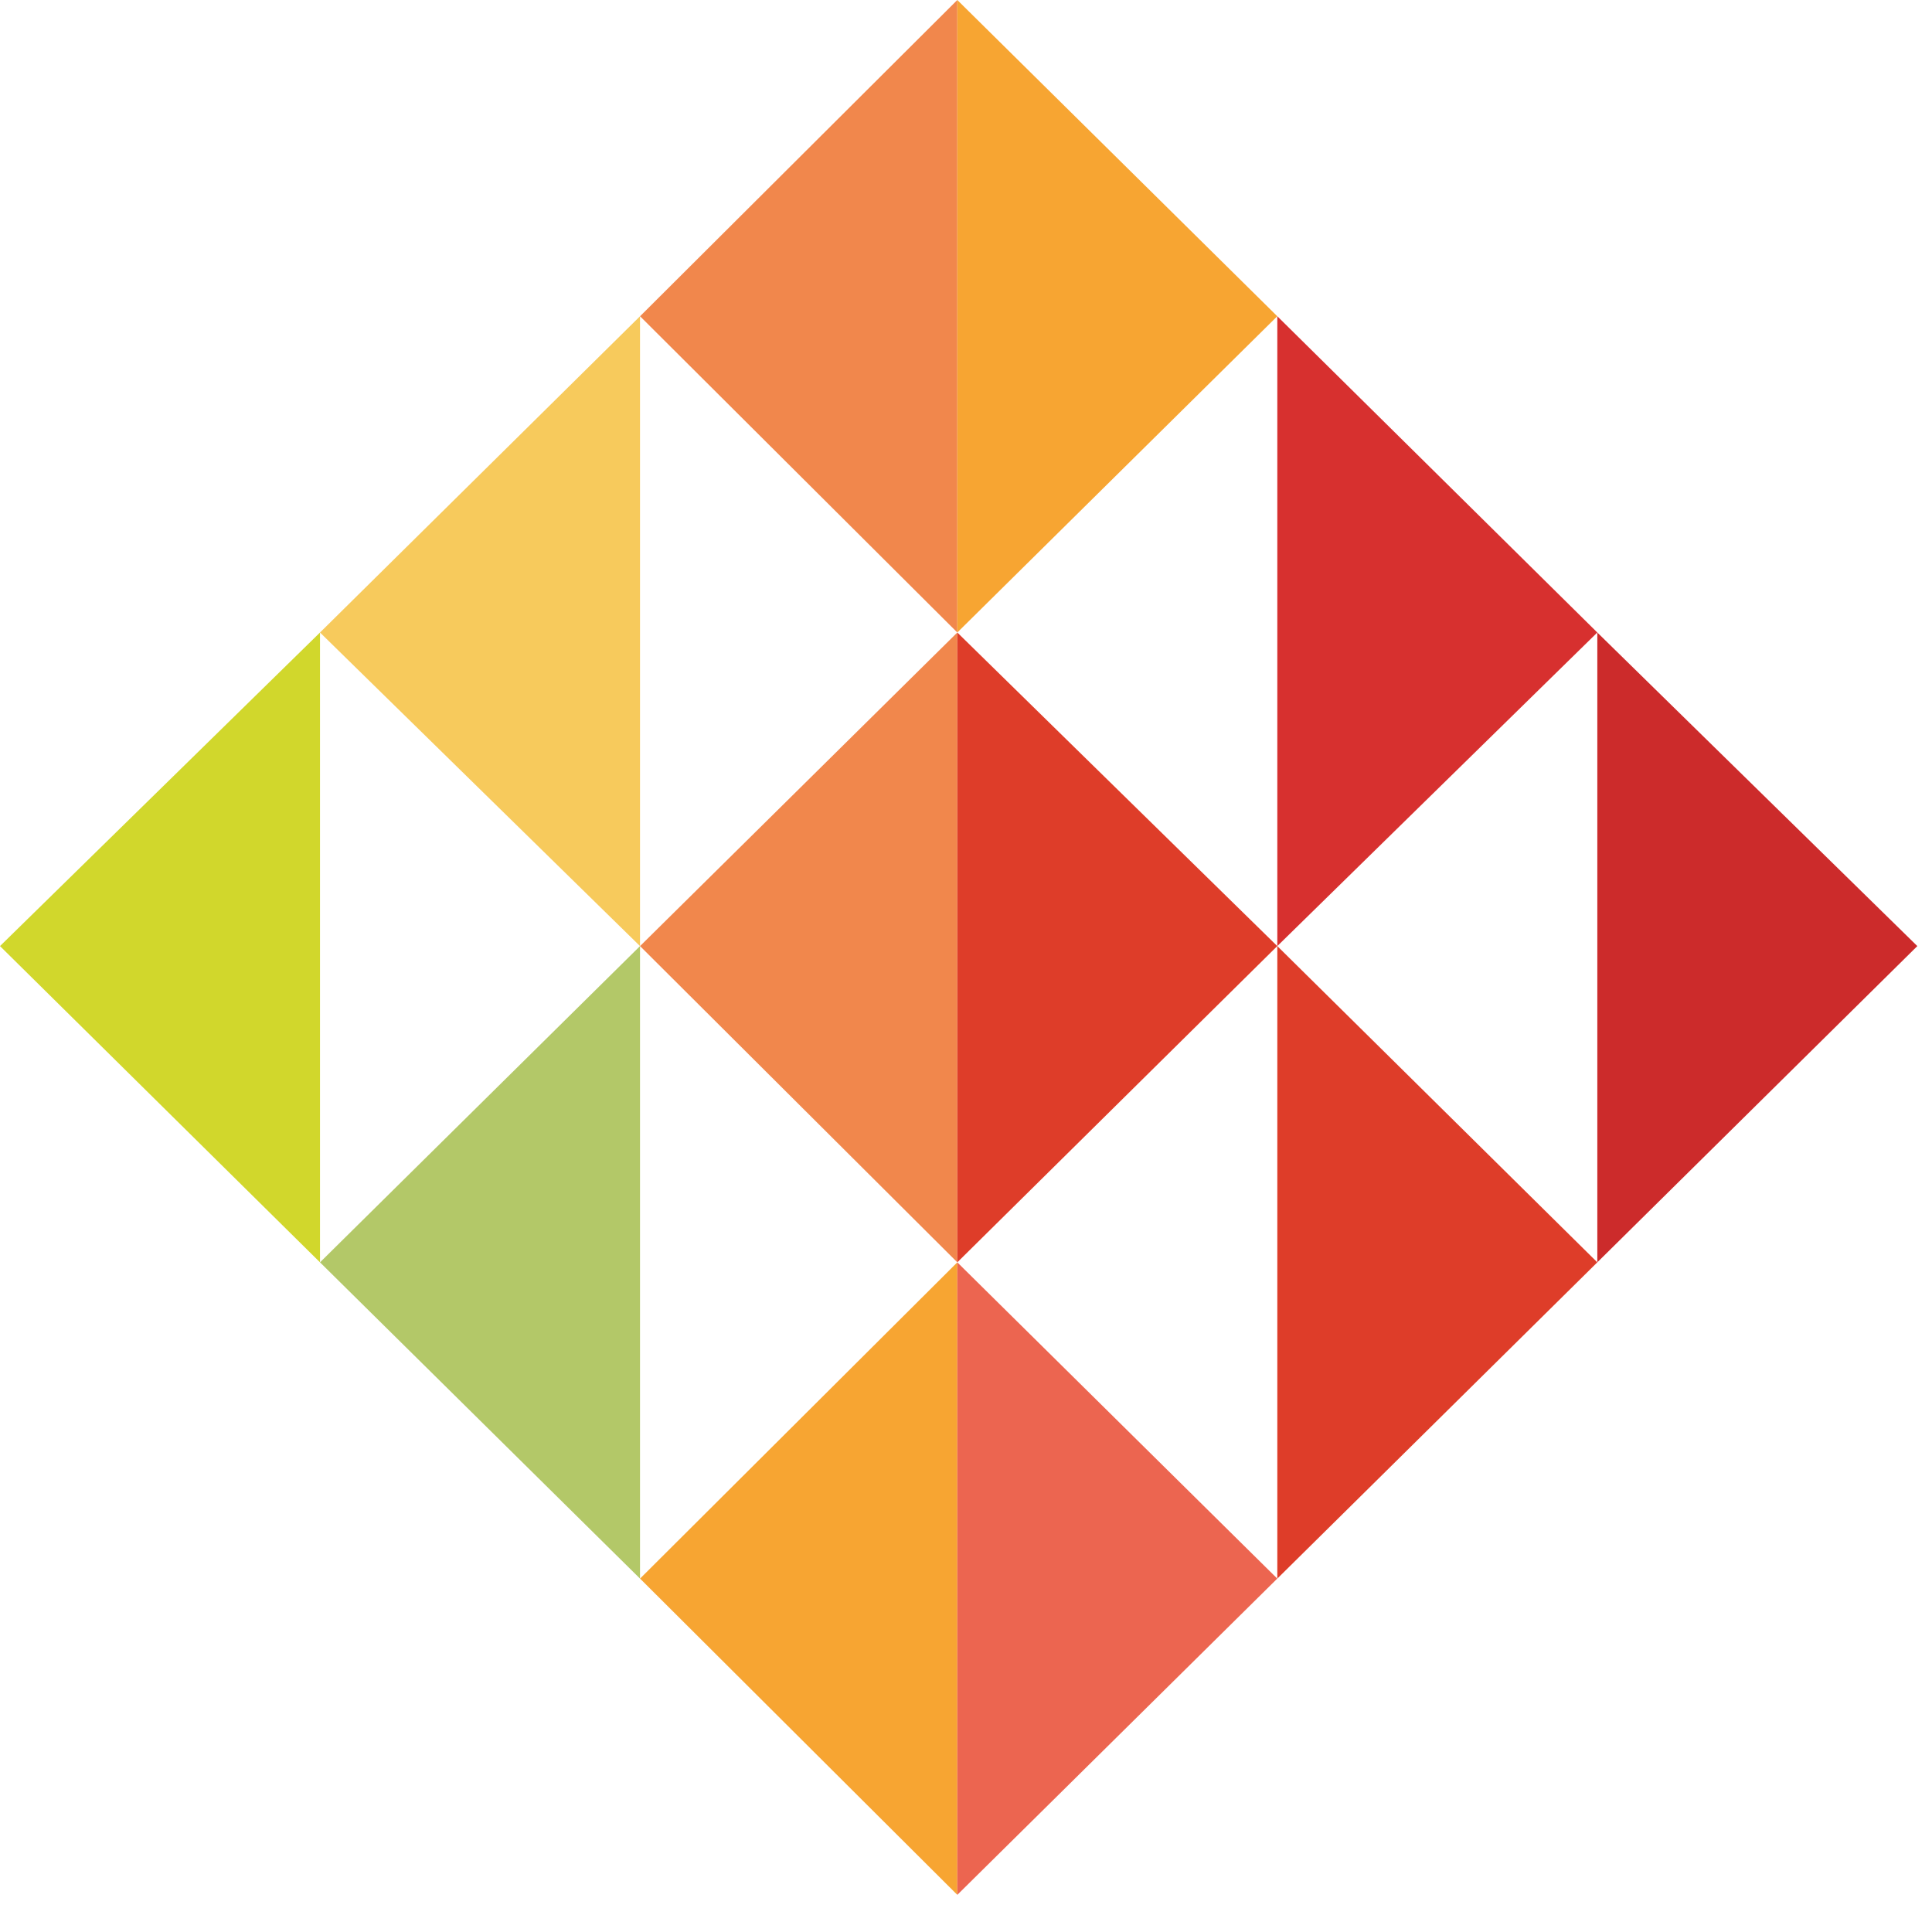
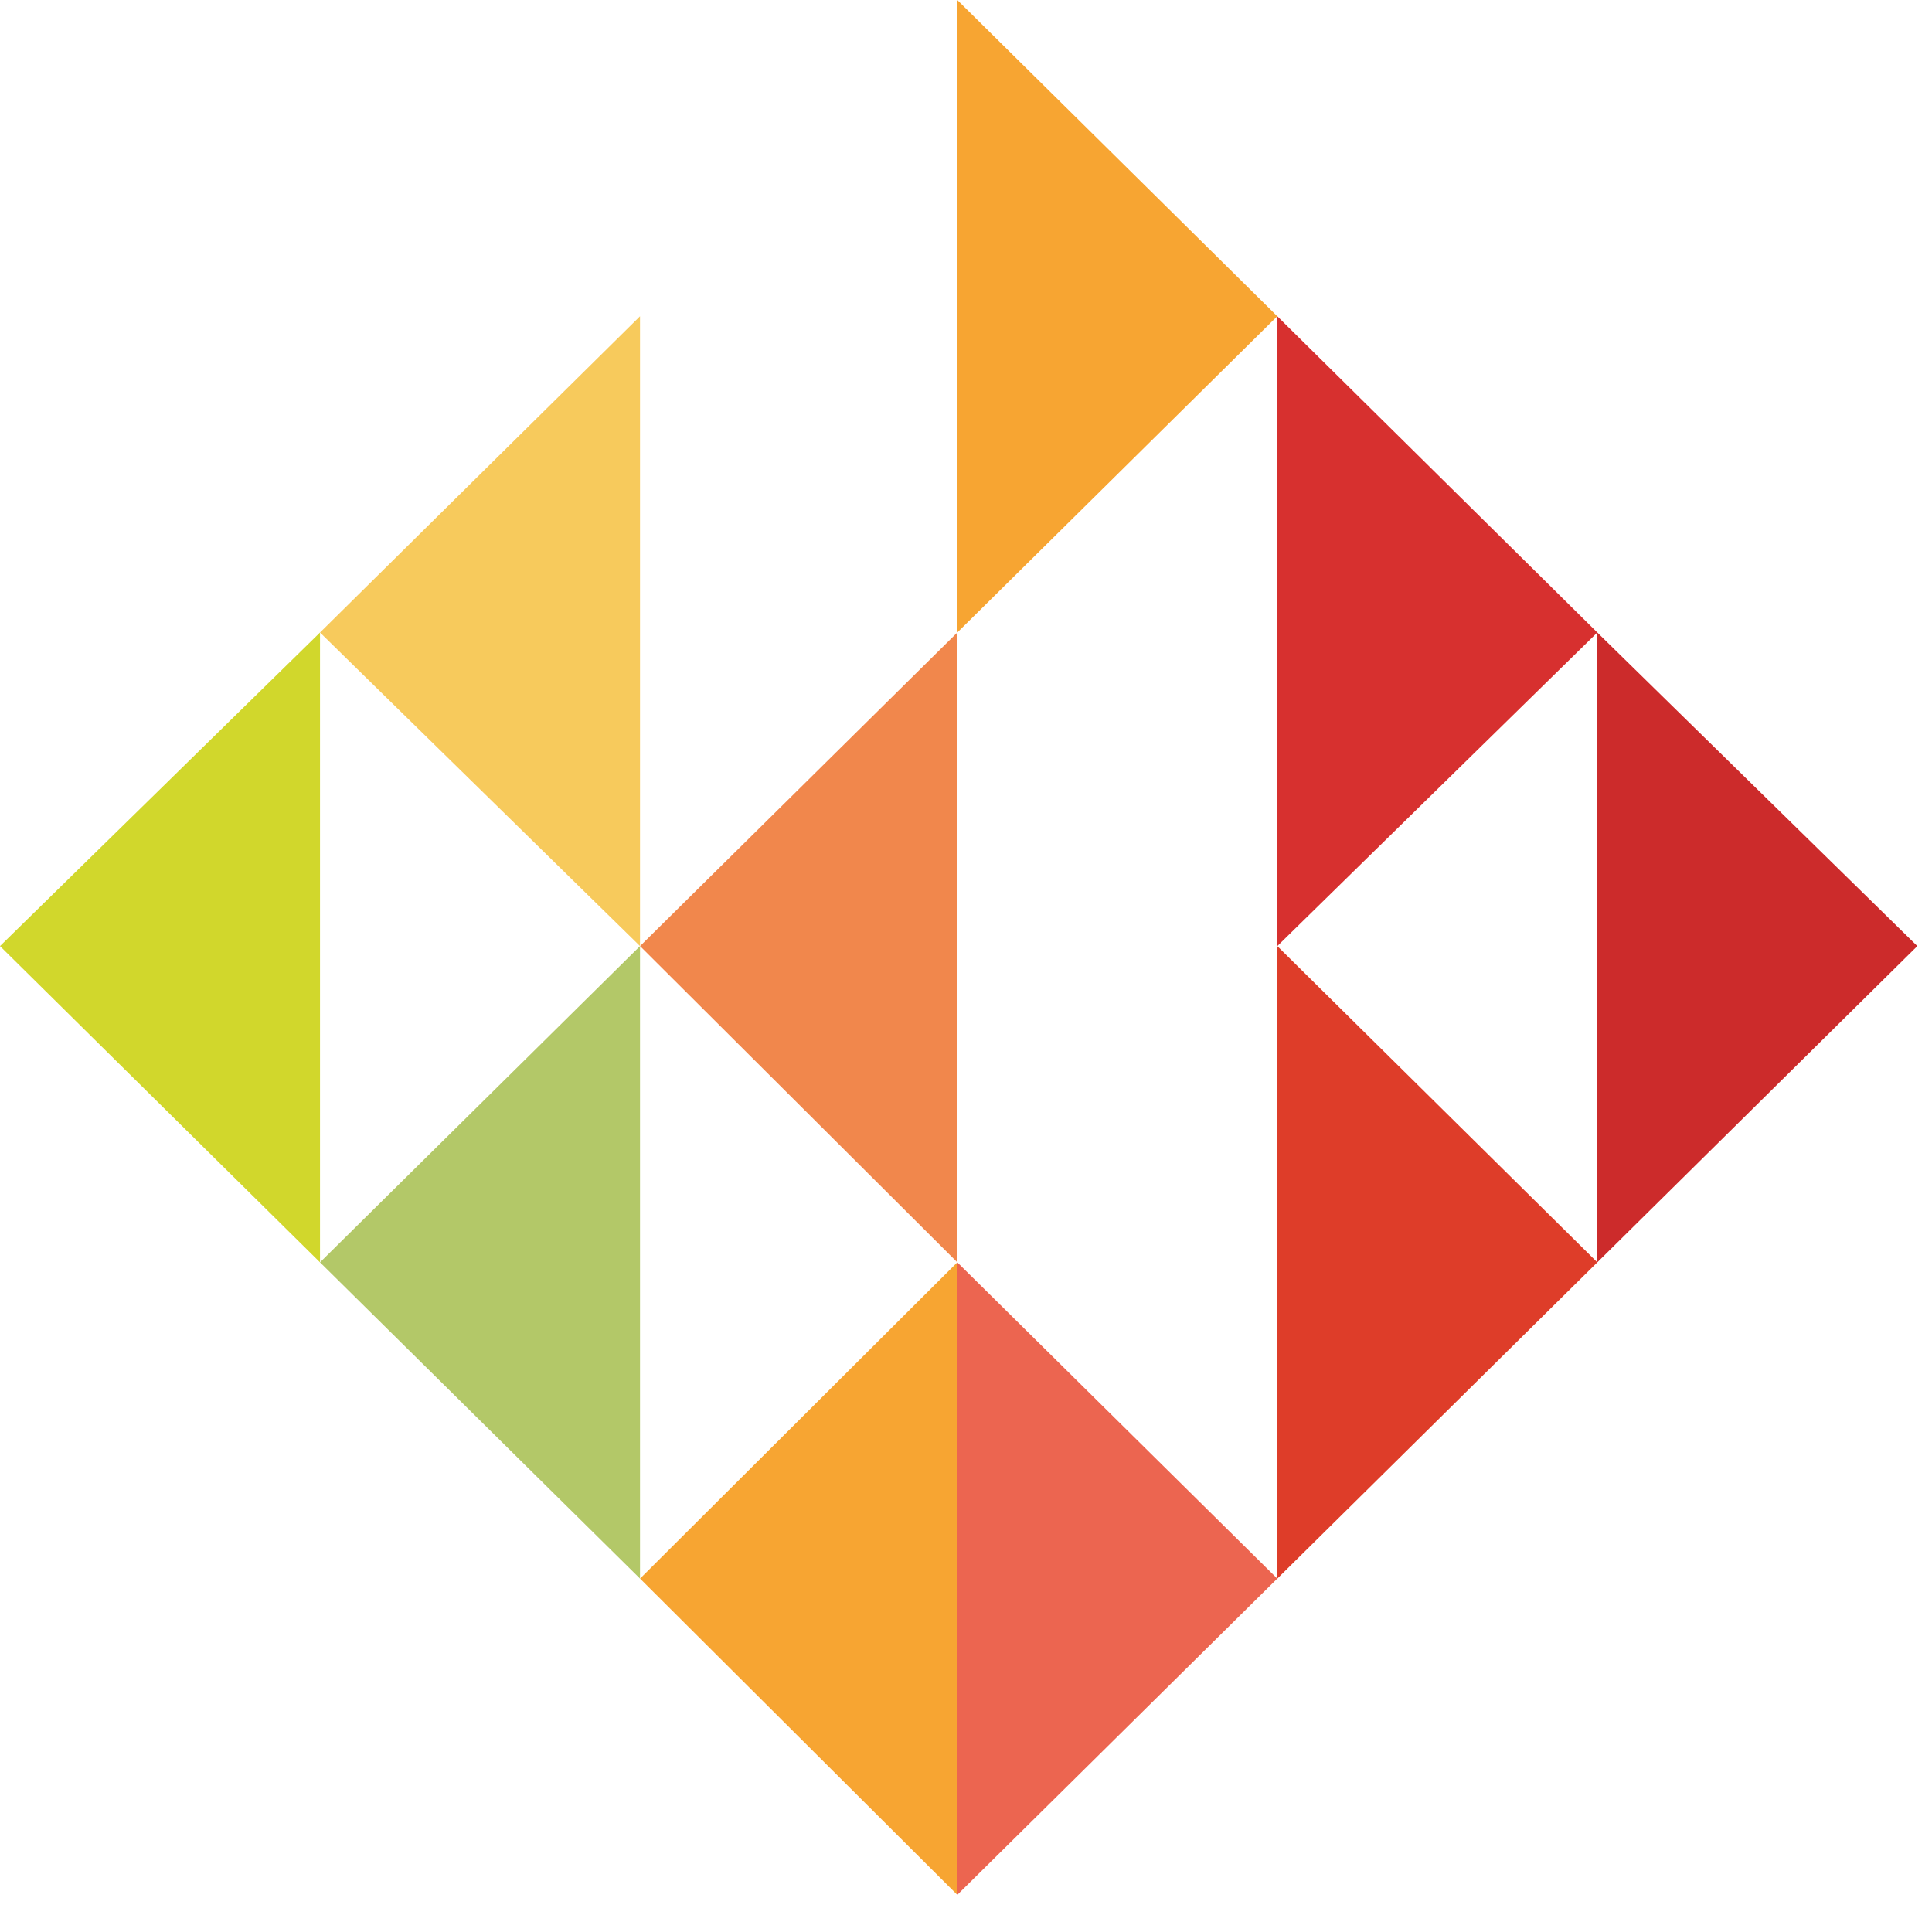
<svg xmlns="http://www.w3.org/2000/svg" width="52" height="52" viewBox="0 0 52 52" fill="none">
  <path d="M8.613 33.976L0 25.464L8.613 17.024V33.976Z" fill="#D1D72C" />
  <path d="M17.226 25.464L8.613 17.024L17.226 8.512V25.464Z" fill="#F7CA5C" />
-   <path d="M25.766 17.024L17.227 8.512L25.766 0V17.024Z" fill="#F1874C" />
  <path d="M17.226 42.488L8.613 33.976L17.226 25.464V42.488Z" fill="#B3C868" />
  <path d="M25.766 33.976L17.227 25.464L25.766 17.024V33.976Z" fill="#F1874C" />
  <path d="M25.766 51L17.227 42.488L25.766 33.976V51Z" fill="#F7A532" />
  <path d="M42.992 33.976L51.605 25.464L42.992 17.024V33.976Z" fill="#CC2B2B" />
  <path d="M34.379 25.464L42.992 17.024L34.379 8.512V25.464Z" fill="#D7302F" />
  <path d="M25.766 17.024L34.378 8.512L25.766 0V17.024Z" fill="#F7A532" />
  <path d="M34.379 42.488L42.992 33.976L34.379 25.464V42.488Z" fill="#DE3D29" />
-   <path d="M25.766 33.976L34.378 25.464L25.766 17.024V33.976Z" fill="#DE3D29" />
  <path d="M25.766 51L34.378 42.488L25.766 33.976V51Z" fill="#EC6550" />
</svg>